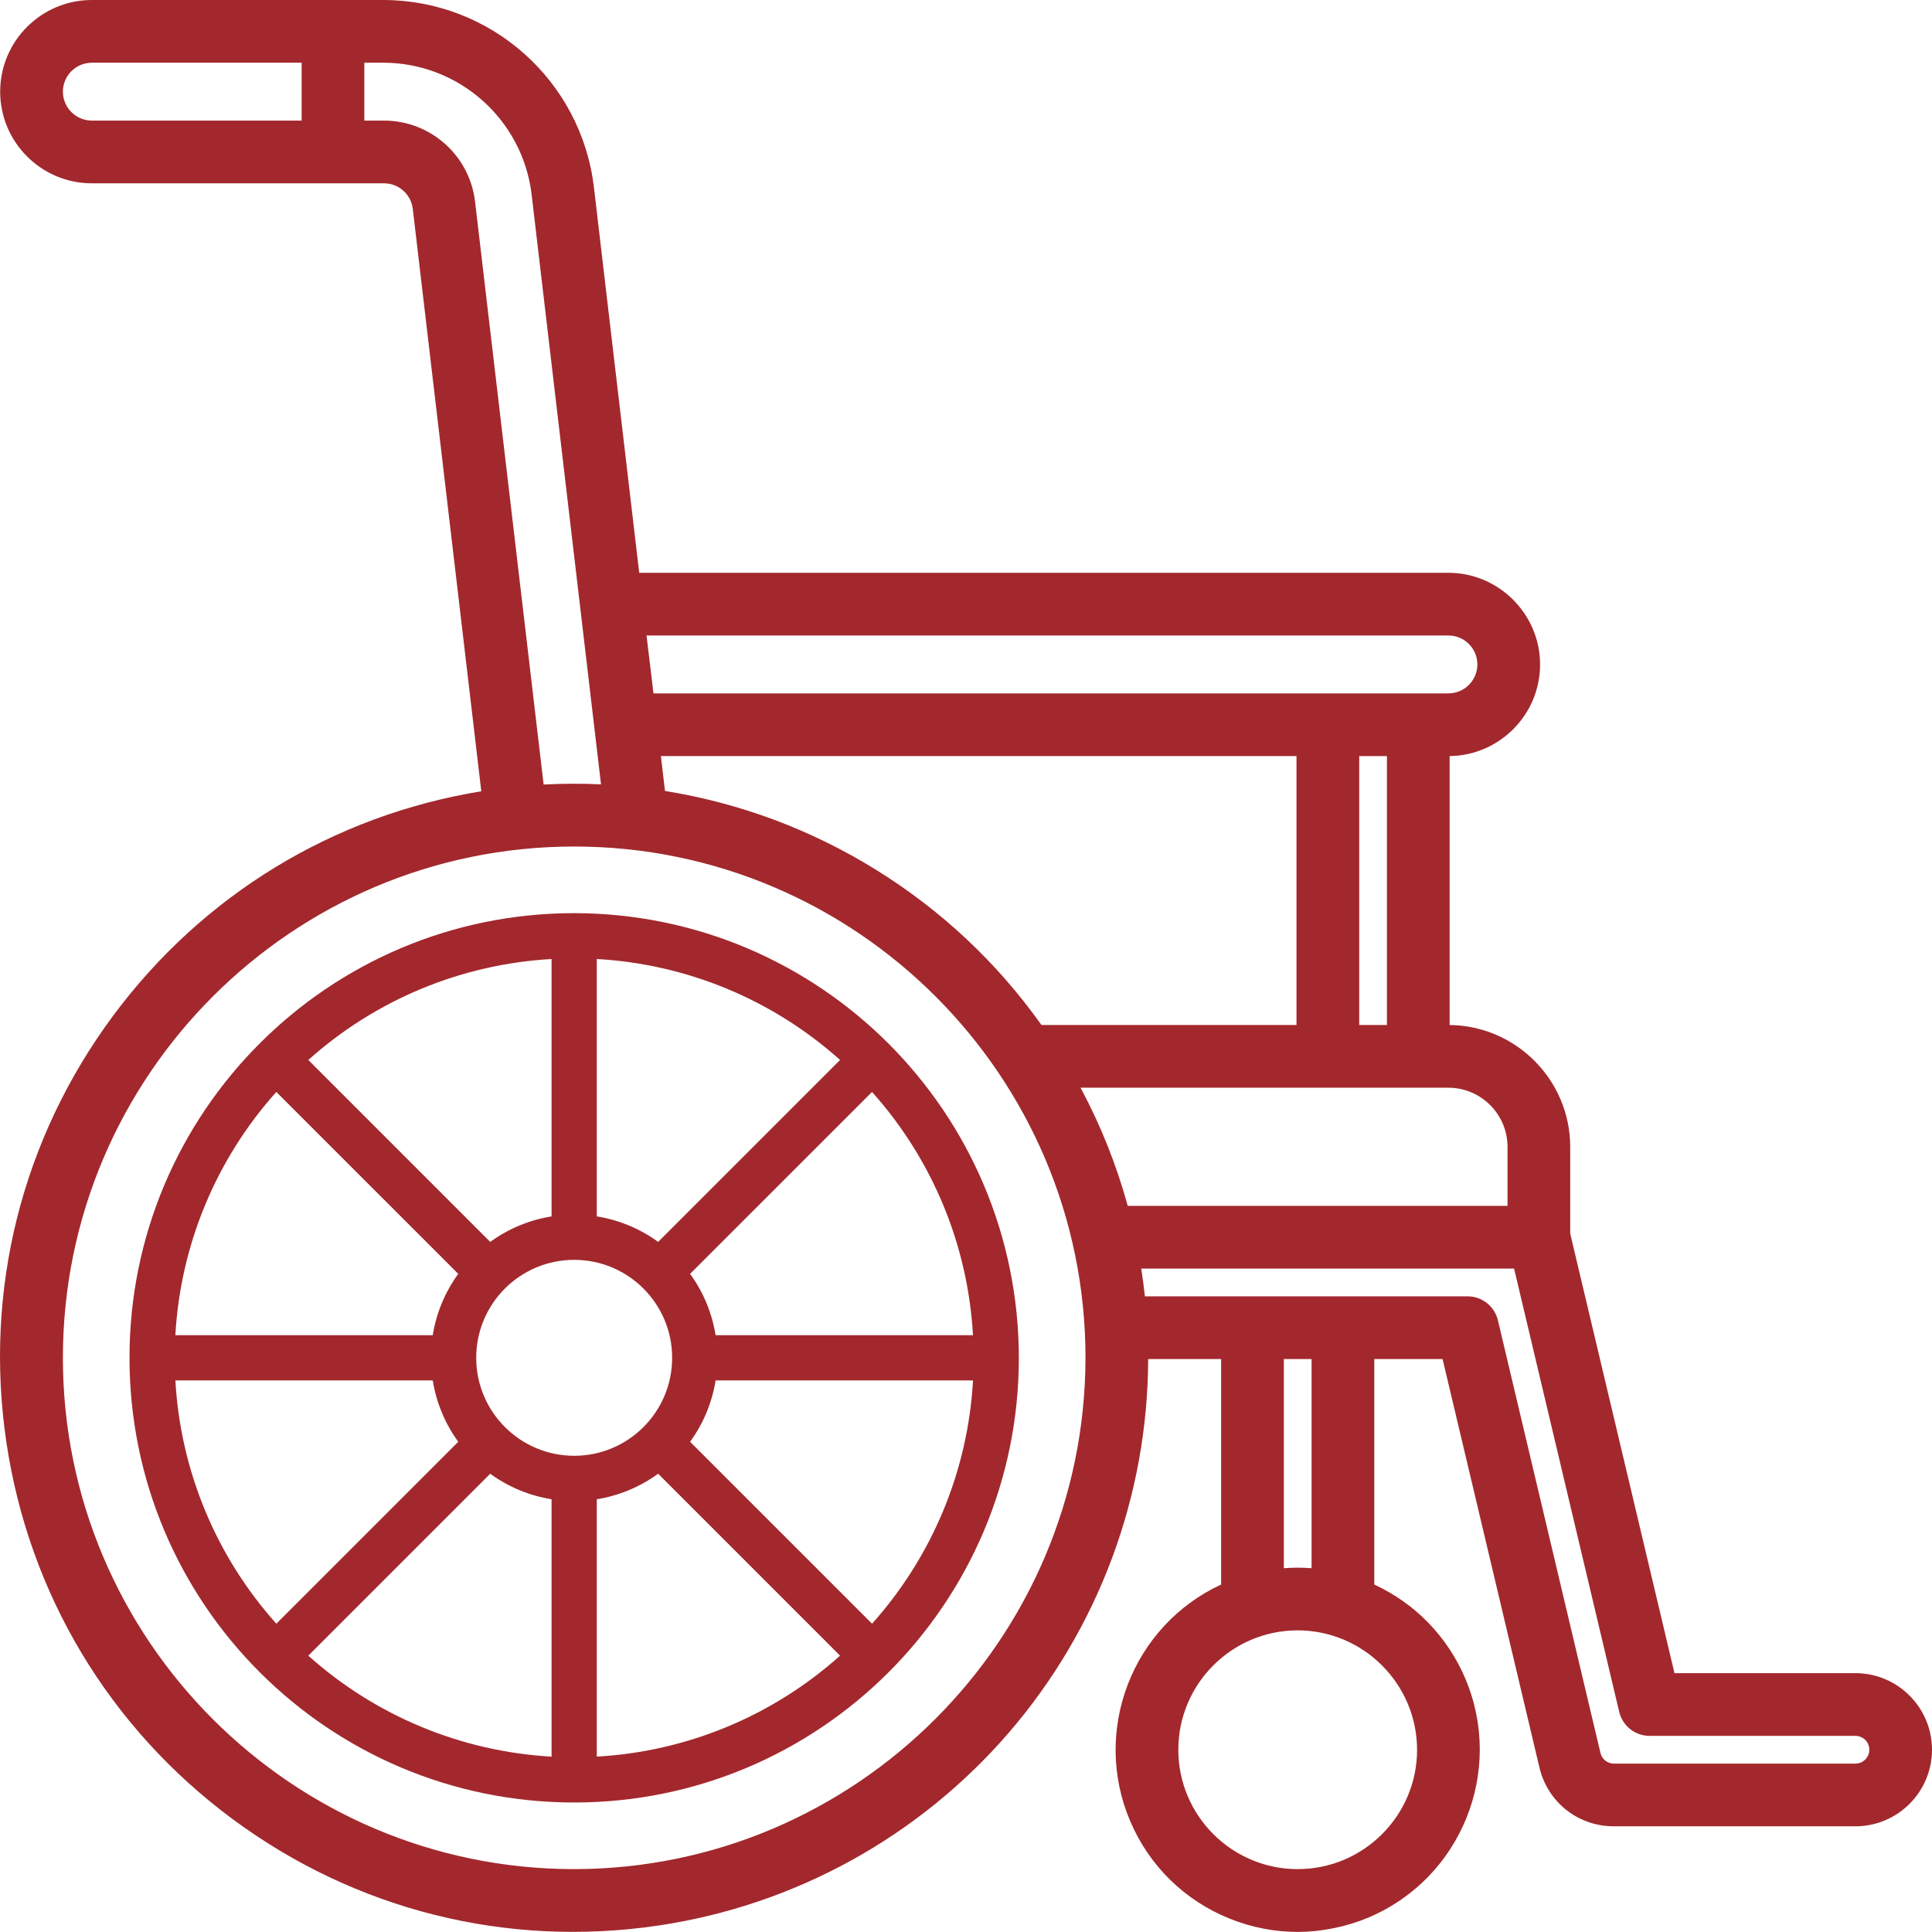
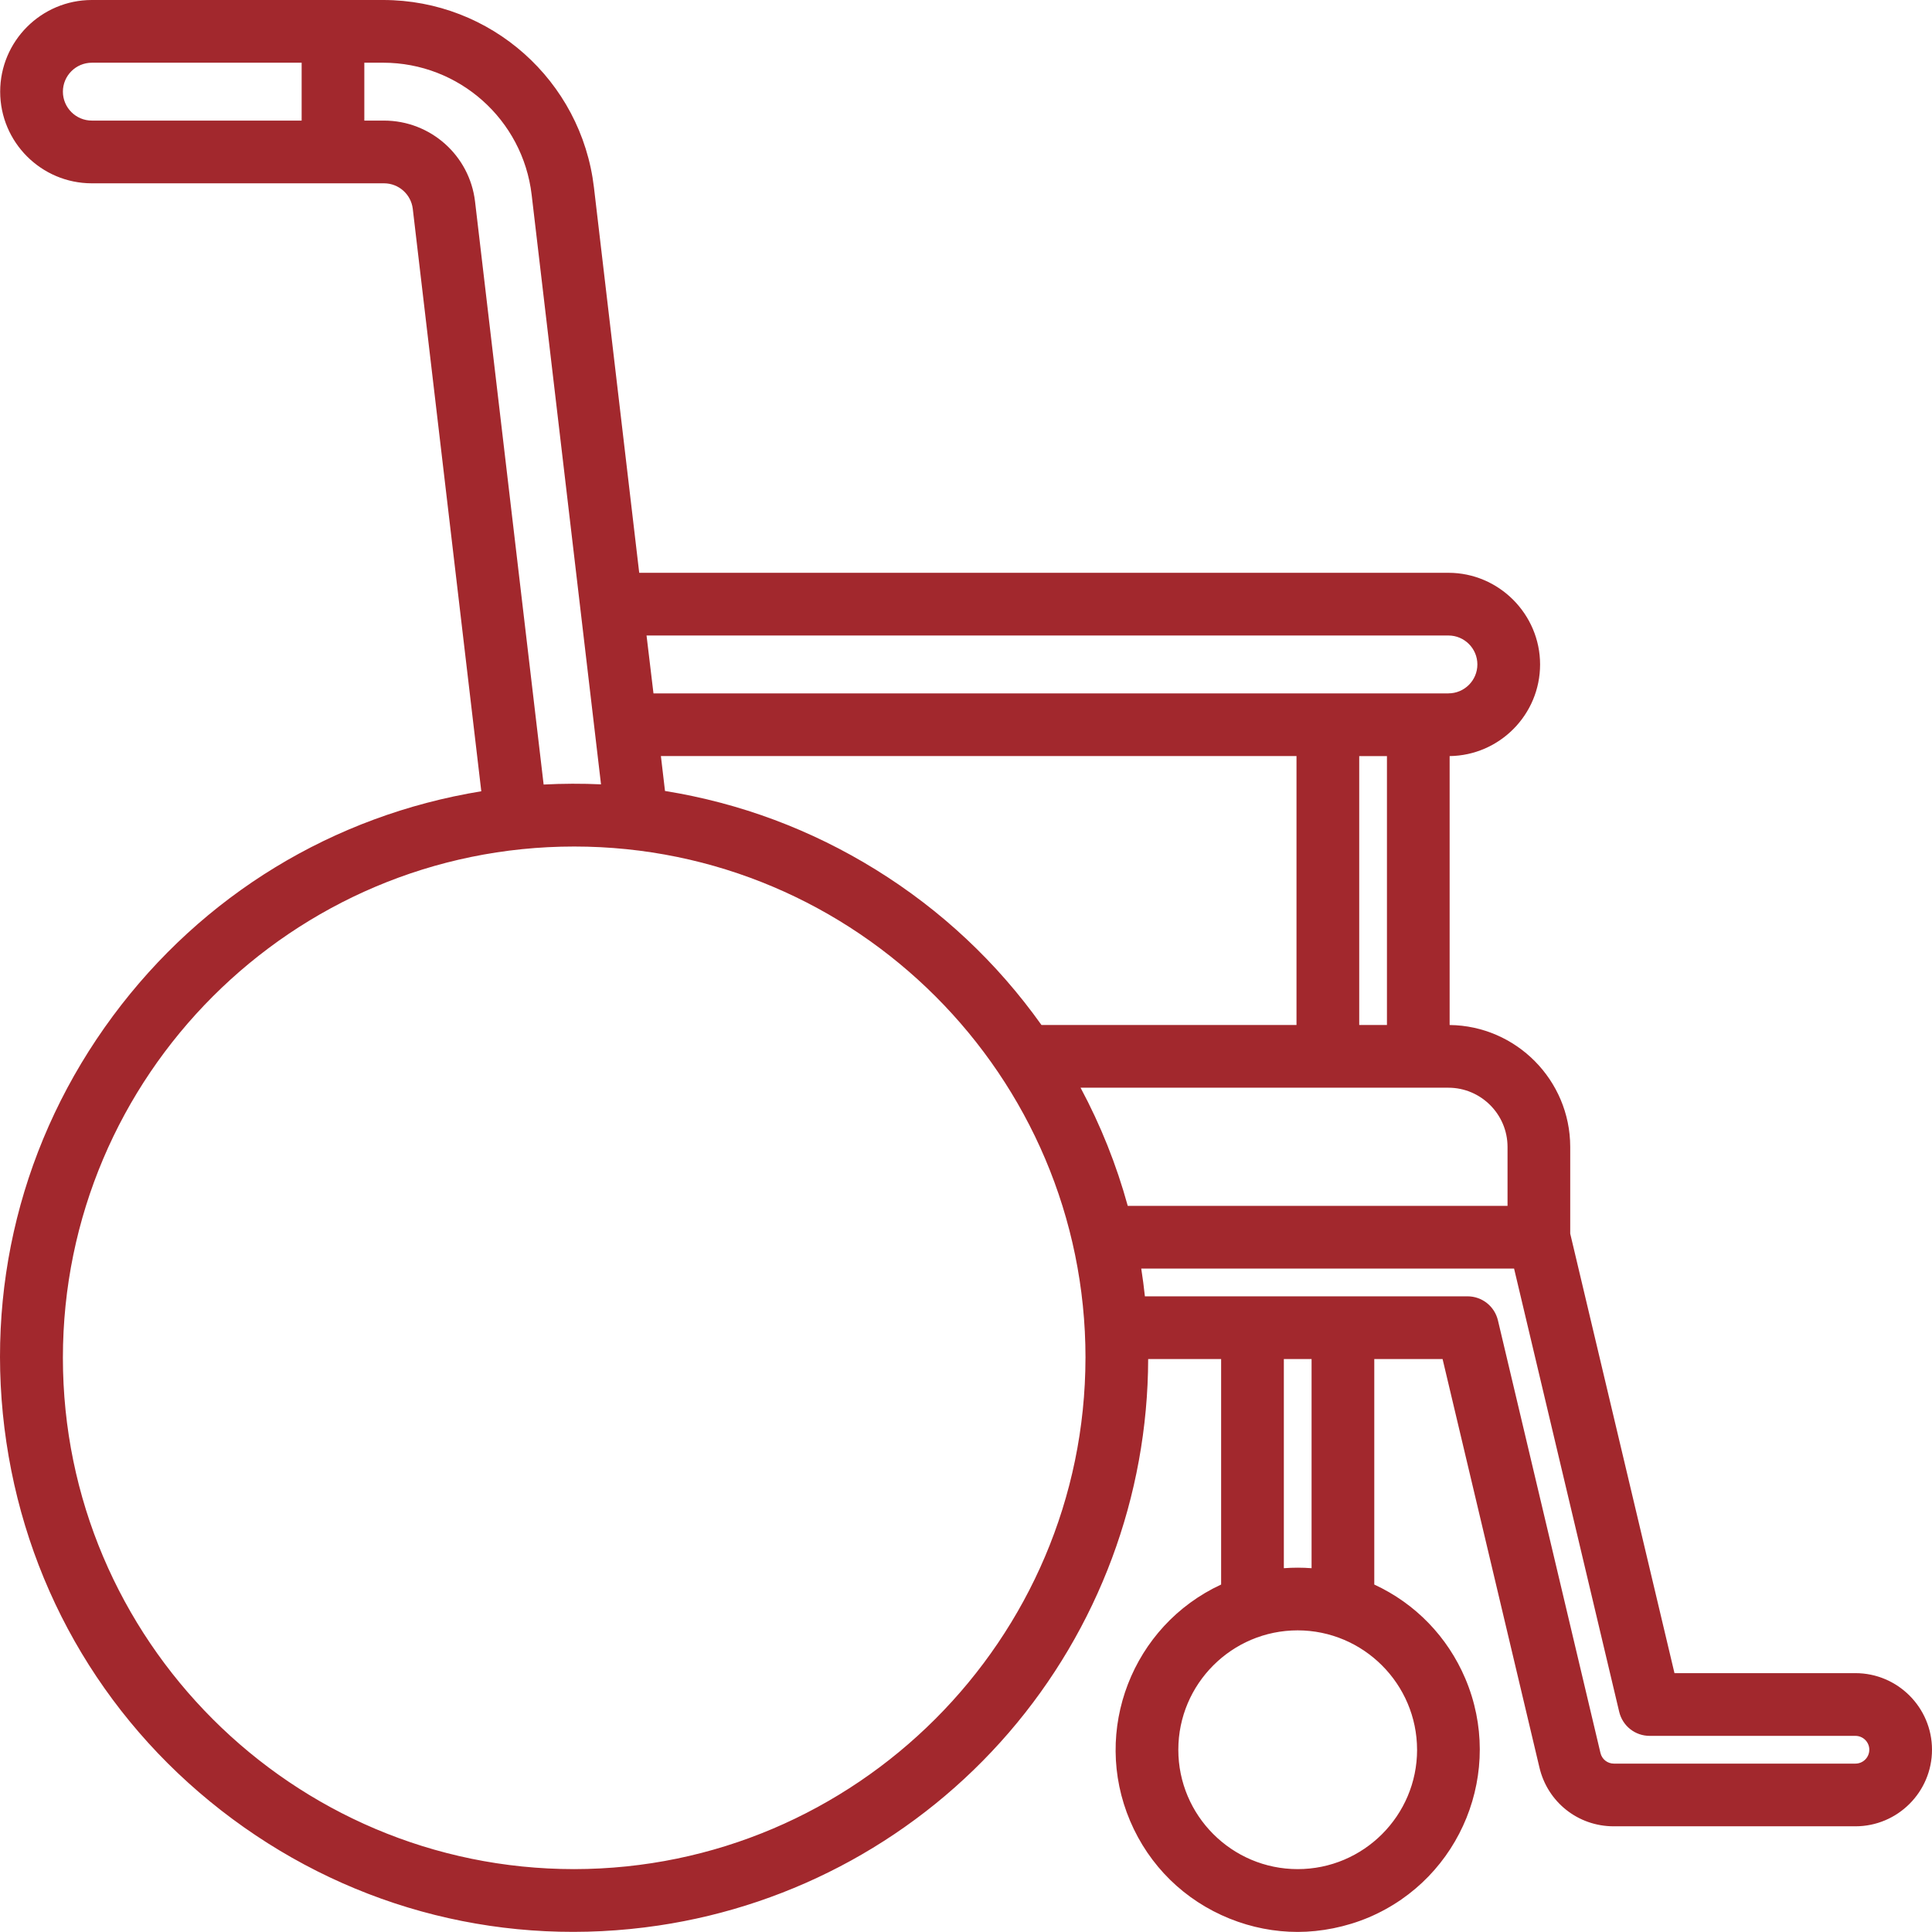
<svg xmlns="http://www.w3.org/2000/svg" id="Layer_1" data-name="Layer 1" viewBox="0 0 994.3 994.27">
  <defs>
    <style>
      .cls-1 {
        fill: #a2282d;
        stroke-width: 0px;
      }
    </style>
  </defs>
  <path class="cls-1" d="M954.89,861.09h-93.12l-53.66-226.21v-44.69c-.05-34.31-27.83-62.29-62.06-62.67v-138.4c25.72-.33,46.55-21.36,46.55-47.16s-21.16-47.17-47.17-47.17h-416.46l-23.3-198.33C299.19,41.48,252.56.01,197.2,0H47.26C21.25,0,.09,21.16.09,47.17s21.16,47.17,47.17,47.17h150.37c7.53,0,13.89,5.64,14.8,13.09l35.27,299.79c-76.28,12.47-143.46,53.42-189.58,115.65C11.14,586.27-8.33,664.17,3.28,742.22c11.61,78.05,52.92,146.91,116.32,193.89,63.4,46.98,141.3,66.46,219.35,54.85,70.01-10.42,134.03-45.67,180.25-99.27,46.09-53.45,71.54-121.71,71.7-192.27h37.55v116.06c-45.66,21.14-66.66,75.06-46.83,121.69,9.79,23.04,27.97,40.88,51.19,50.24,11.33,4.57,23.2,6.85,35.06,6.85s24.87-2.51,36.66-7.52c47.55-20.22,69.79-75.36,49.57-122.91-9.15-21.51-25.71-38.58-46.83-48.35v-116.06h35.15l49.83,210.15c4.18,17.88,19.89,30.33,38.22,30.33h124.42c21.73,0,39.41-17.68,39.41-39.41s-17.68-39.41-39.41-39.41ZM729.3,900.5c0,33.88-27.56,61.44-61.44,61.44s-61.44-27.56-61.44-61.44,27.56-61.44,61.43-61.44c33.84.04,61.4,27.6,61.44,61.44ZM660.73,807.07v-107.65h14.27v107.65c-2.38-.18-4.76-.27-7.14-.27s-4.76.09-7.14.27ZM962.03,900.5c0,3.94-3.2,7.14-7.14,7.14h-124.3c-3.32,0-6.16-2.25-6.92-5.49l-52.75-222.58c-1.73-7.31-8.18-12.42-15.69-12.42h-166.01c-.5-4.68-1.13-9.46-1.88-14.27h191.88l54.09,228.07c1.73,7.31,8.19,12.42,15.71,12.41h105.88c3.94,0,7.14,3.2,7.14,7.14ZM279.78,403.76l-35.3-300.06h0c-2.81-23.74-22.96-41.64-46.86-41.64h-10.12v-29.79h9.68c39,0,71.86,29.22,76.43,67.95l35.7,303.44c-9.71-.45-19.72-.42-29.53.1ZM558.64,698.8c-.16,144.94-118.2,262.98-263.14,263.14-145.08-.01-263.13-118.05-263.13-263.14s118.04-263.14,263.14-263.14,263.14,118.04,263.14,263.13ZM745.44,356.85h-409.13l-3.57-29.79h412.7c8.21,0,14.89,6.68,14.89,14.89s-6.68,14.89-14.89,14.89ZM713.79,389.12v138.39h-14.27v-138.39h14.27ZM667.24,389.12v138.39h-131.25c-22.93-32.22-51.61-59.1-85.26-79.94-33.35-20.64-69.83-34.26-108.49-40.5l-2.11-17.96h327.12ZM745.43,559.79c16.75.02,30.39,13.67,30.42,30.41v30.41h-195.45c-5.8-21.11-13.95-41.52-24.29-60.82h189.33ZM155.24,32.27v29.79H47.26c-8.21,0-14.89-6.68-14.89-14.89s6.68-14.89,14.89-14.89h107.98Z" />
-   <path class="cls-1" d="M295.5,469.95c-126.39,0-228.85,102.46-228.85,228.85s102.46,228.85,228.85,228.85,228.85-102.46,228.85-228.85c-.15-126.33-102.52-228.7-228.85-228.85ZM307.14,493.55c46.42,2.61,90.57,20.93,125.19,51.96l-93.62,93.63c-9.34-6.8-20.16-11.3-31.57-13.13v-132.47ZM283.86,493.55v132.47c-11.41,1.82-22.23,6.32-31.57,13.13l-93.62-93.63c34.62-31.03,78.77-49.35,125.19-51.96ZM142.21,561.97l93.63,93.62c-6.8,9.34-11.3,20.16-13.13,31.57H90.25c2.6-46.42,20.93-90.57,51.96-125.19ZM90.25,710.44h132.47c1.82,11.41,6.32,22.23,13.13,31.57l-93.63,93.62c-31.03-34.62-49.36-78.77-51.96-125.19ZM283.86,904.05c-46.42-2.61-90.57-20.93-125.19-51.96l93.62-93.63c9.34,6.8,20.16,11.3,31.57,13.13v132.47ZM245.08,698.8c0-27.85,22.58-50.42,50.42-50.42s50.42,22.58,50.42,50.42-22.58,50.42-50.42,50.42c-27.83-.03-50.39-22.59-50.42-50.42ZM307.14,904.05v-132.47c11.41-1.82,22.23-6.32,31.57-13.13l93.62,93.63c-34.62,31.03-78.77,49.35-125.19,51.96ZM448.79,835.63l-93.63-93.62c6.8-9.34,11.3-20.16,13.13-31.57h132.47c-2.6,46.42-20.93,90.57-51.96,125.19ZM368.28,687.16c-1.82-11.41-6.32-22.23-13.13-31.57l93.63-93.62c31.03,34.62,49.36,78.77,51.96,125.19h-132.47Z" />
</svg>